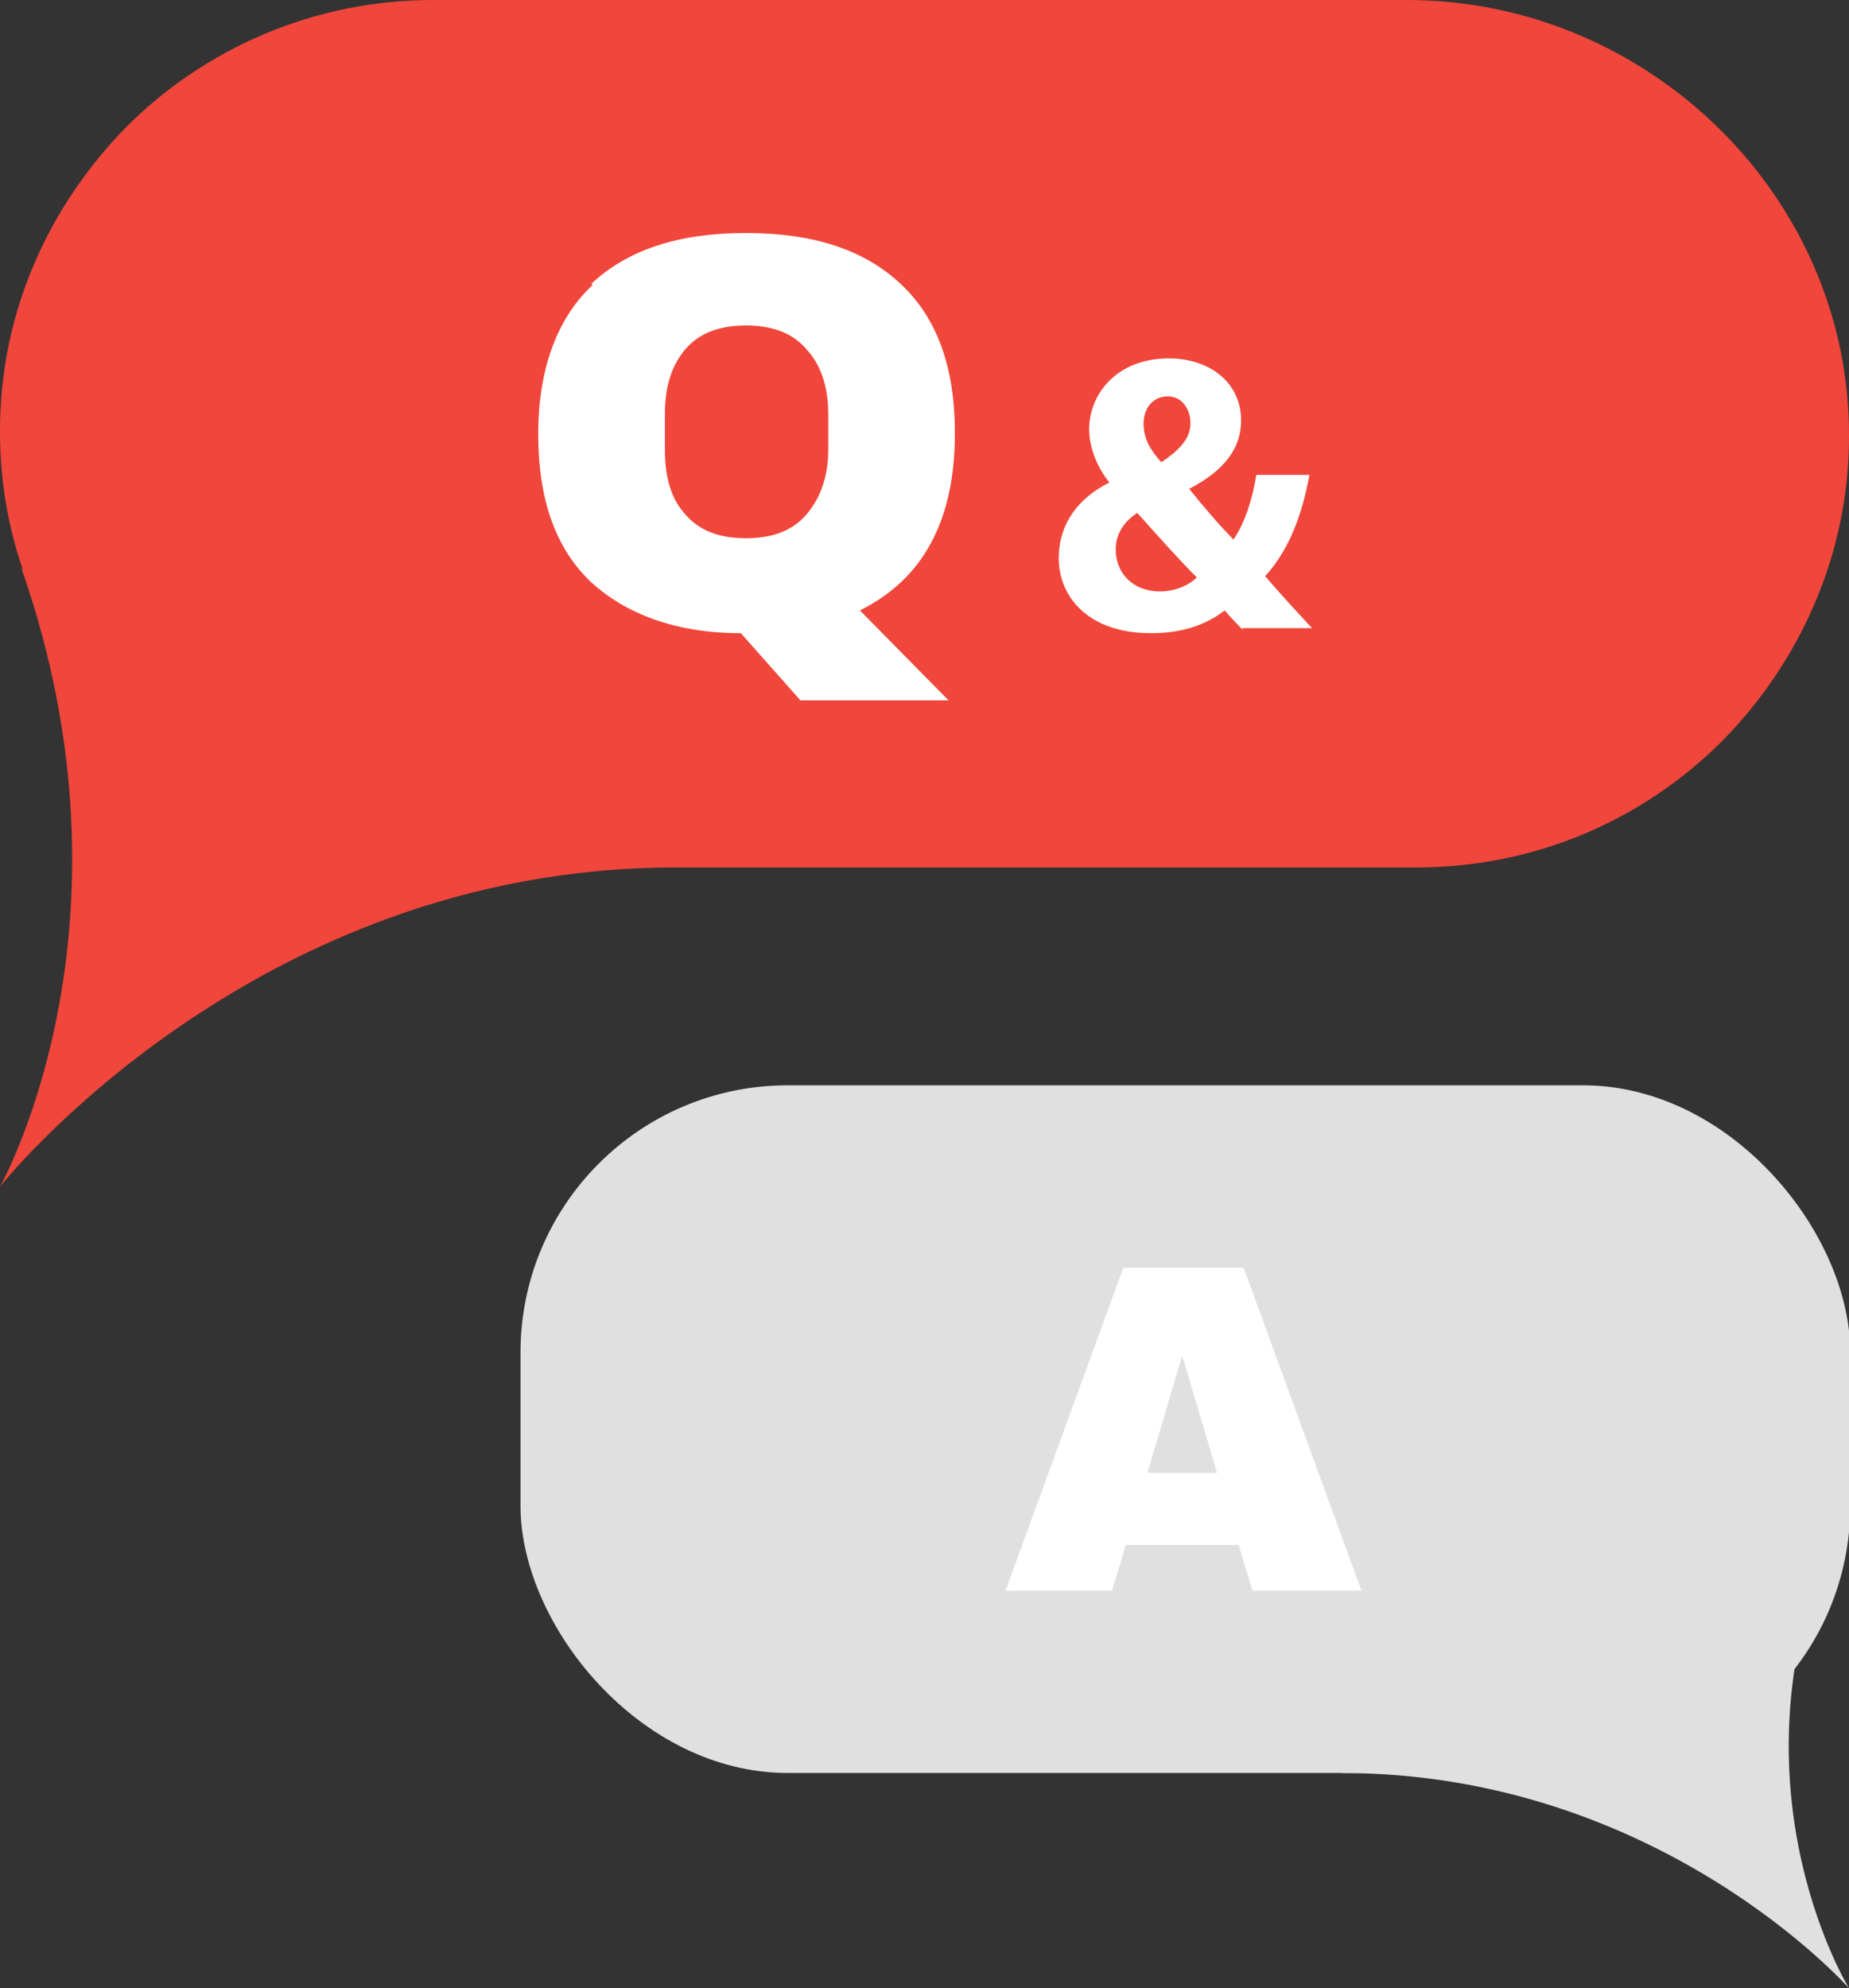
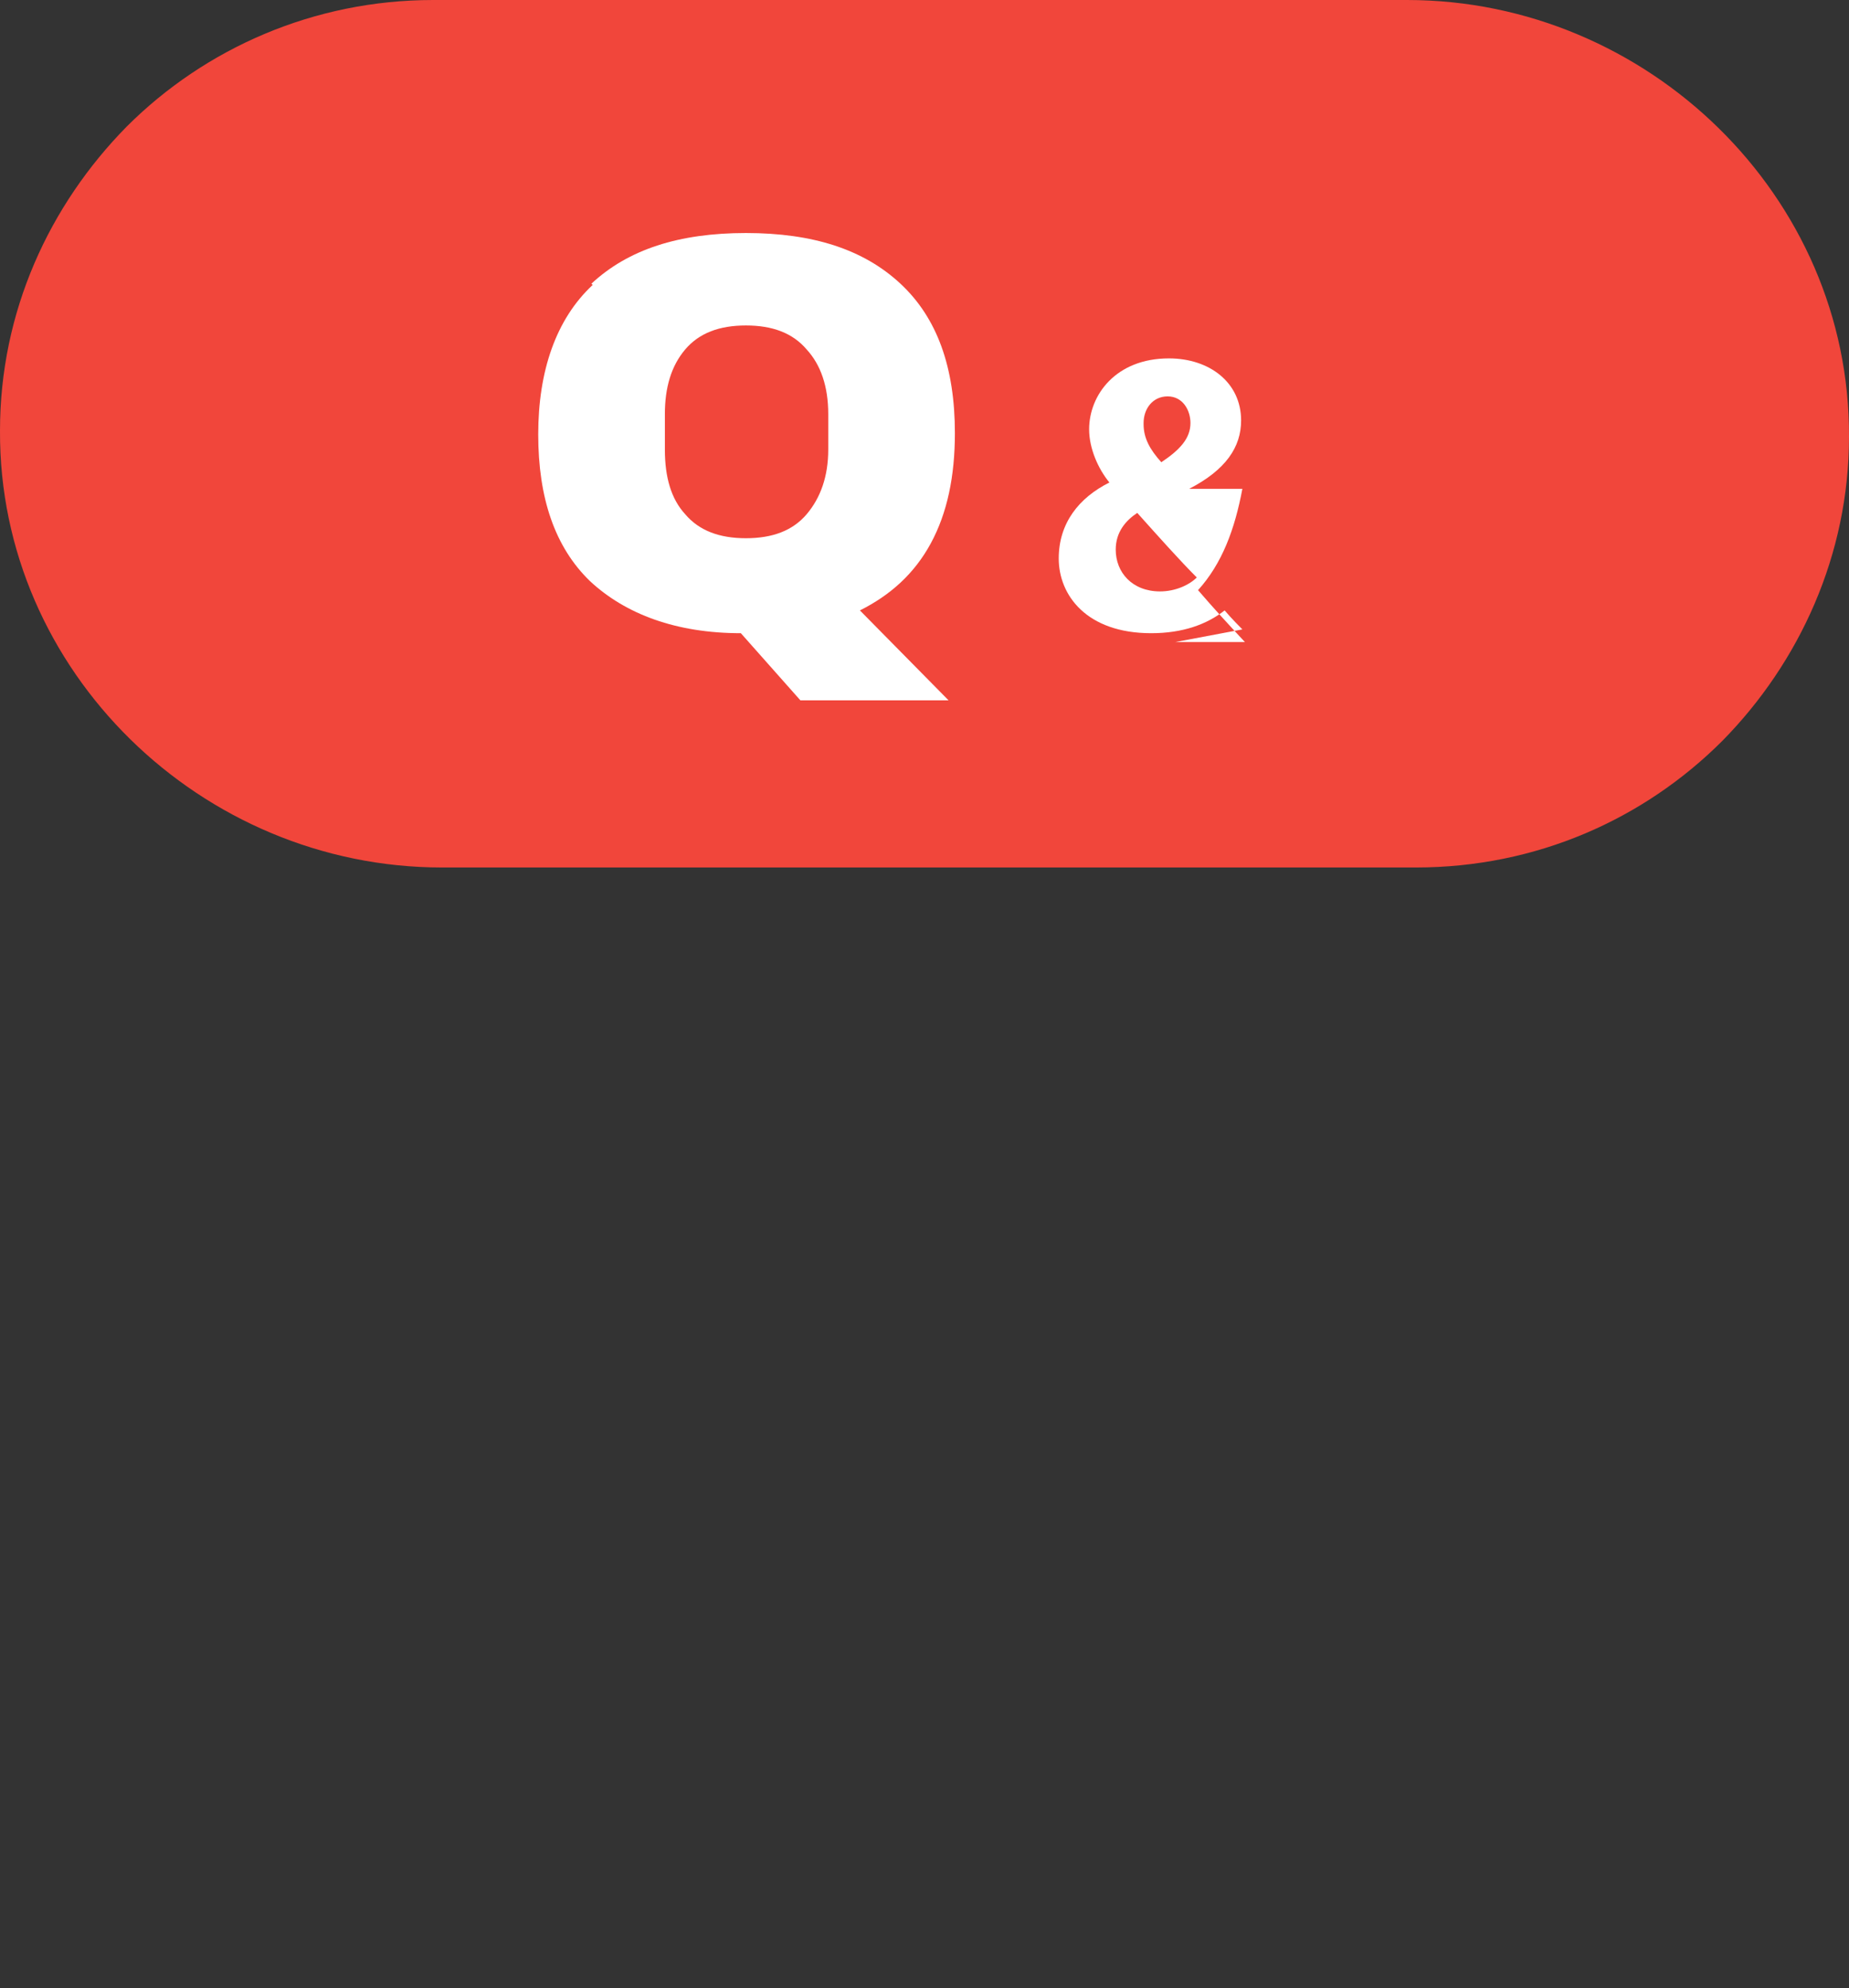
<svg xmlns="http://www.w3.org/2000/svg" viewBox="0 0 14.6 15.7">
  <rect x="0" y="0" width="14.6" height="15.7" fill="#333333" stroke="none" />
  <defs>
    <style>.d{fill:#fff;}.e{fill:#f1463b;}.f{fill:#e0e0e0;}</style>
  </defs>
  <g id="a" />
  <g id="b">
    <g id="c">
      <g>
        <g>
          <g>
-             <rect class="f" x="4.1" y="8.57" width="10.5" height="5.43" rx="2.11" ry="2.11" transform="translate(18.71 22.57) rotate(180)" />
-             <path class="f" d="M10.59,14c2.51,0,4.01,1.7,4.01,1.7,0,0-.93-1.51-.19-3.42l-3.82,1.72Z" />
-           </g>
-           <path class="d" d="M9.89,12.56l-.11-.36h-.89l-.11,.36h-.84l.93-2.55h.95l.93,2.55h-.87Zm-.83-.93h.55l-.27-.91h-.01l-.27,.91Z" />
+             </g>
        </g>
        <g>
          <g>
            <path class="e" d="M14.6,3.45c0,.93-.39,1.78-1,2.4-.62,.62-1.47,1-2.42,1H3.49C1.59,6.85-.01,5.3,0,3.4c0-.94,.39-1.78,1-2.4C1.62,.38,2.48,0,3.42,0h7.69c1.9,0,3.5,1.55,3.49,3.45Z" />
-             <path class="e" d="M5.33,6.85C1.99,6.85,0,9.37,0,9.37,0,9.37,1.16,7.32,.17,4.49l5.16,2.36Z" />
          </g>
          <g>
            <path class="d" d="M4.67,2.24c.29-.27,.69-.4,1.22-.4s.93,.13,1.22,.4c.29,.27,.43,.66,.43,1.18,0,.34-.06,.63-.19,.87-.13,.24-.32,.41-.56,.53l.7,.71h-1.17l-.47-.53c-.51,0-.91-.15-1.19-.41-.28-.27-.41-.66-.41-1.16s.14-.91,.43-1.18Zm1.7,.52c-.11-.13-.27-.19-.48-.19s-.37,.06-.48,.19c-.11,.13-.16,.3-.16,.51v.28c0,.22,.05,.39,.16,.51,.11,.13,.27,.19,.48,.19s.37-.06,.48-.19c.11-.13,.17-.3,.17-.51v-.28c0-.22-.06-.39-.17-.51Z" />
-             <path class="d" d="M9.81,4.97s-.09-.09-.14-.15c-.14,.11-.33,.18-.58,.18-.51,0-.73-.3-.73-.59,0-.28,.16-.48,.4-.6h0c-.09-.11-.16-.27-.16-.42,0-.27,.21-.56,.63-.56,.32,0,.57,.19,.57,.49,0,.21-.12,.39-.41,.54h0c.12,.15,.25,.3,.35,.4,.09-.13,.15-.32,.18-.51h.42c-.06,.32-.16,.59-.35,.8,.12,.14,.24,.27,.37,.41h-.55Zm-.36-.41c-.13-.13-.3-.32-.47-.51-.09,.06-.17,.15-.17,.29,0,.18,.13,.33,.35,.33,.12,0,.23-.05,.29-.11Zm-.42-1.21c0,.11,.05,.2,.14,.3,.15-.1,.23-.19,.23-.31,0-.1-.06-.21-.18-.21s-.19,.1-.19,.21Z" />
+             <path class="d" d="M9.81,4.97s-.09-.09-.14-.15c-.14,.11-.33,.18-.58,.18-.51,0-.73-.3-.73-.59,0-.28,.16-.48,.4-.6h0c-.09-.11-.16-.27-.16-.42,0-.27,.21-.56,.63-.56,.32,0,.57,.19,.57,.49,0,.21-.12,.39-.41,.54h0h.42c-.06,.32-.16,.59-.35,.8,.12,.14,.24,.27,.37,.41h-.55Zm-.36-.41c-.13-.13-.3-.32-.47-.51-.09,.06-.17,.15-.17,.29,0,.18,.13,.33,.35,.33,.12,0,.23-.05,.29-.11Zm-.42-1.21c0,.11,.05,.2,.14,.3,.15-.1,.23-.19,.23-.31,0-.1-.06-.21-.18-.21s-.19,.1-.19,.21Z" />
          </g>
        </g>
      </g>
    </g>
  </g>
</svg>